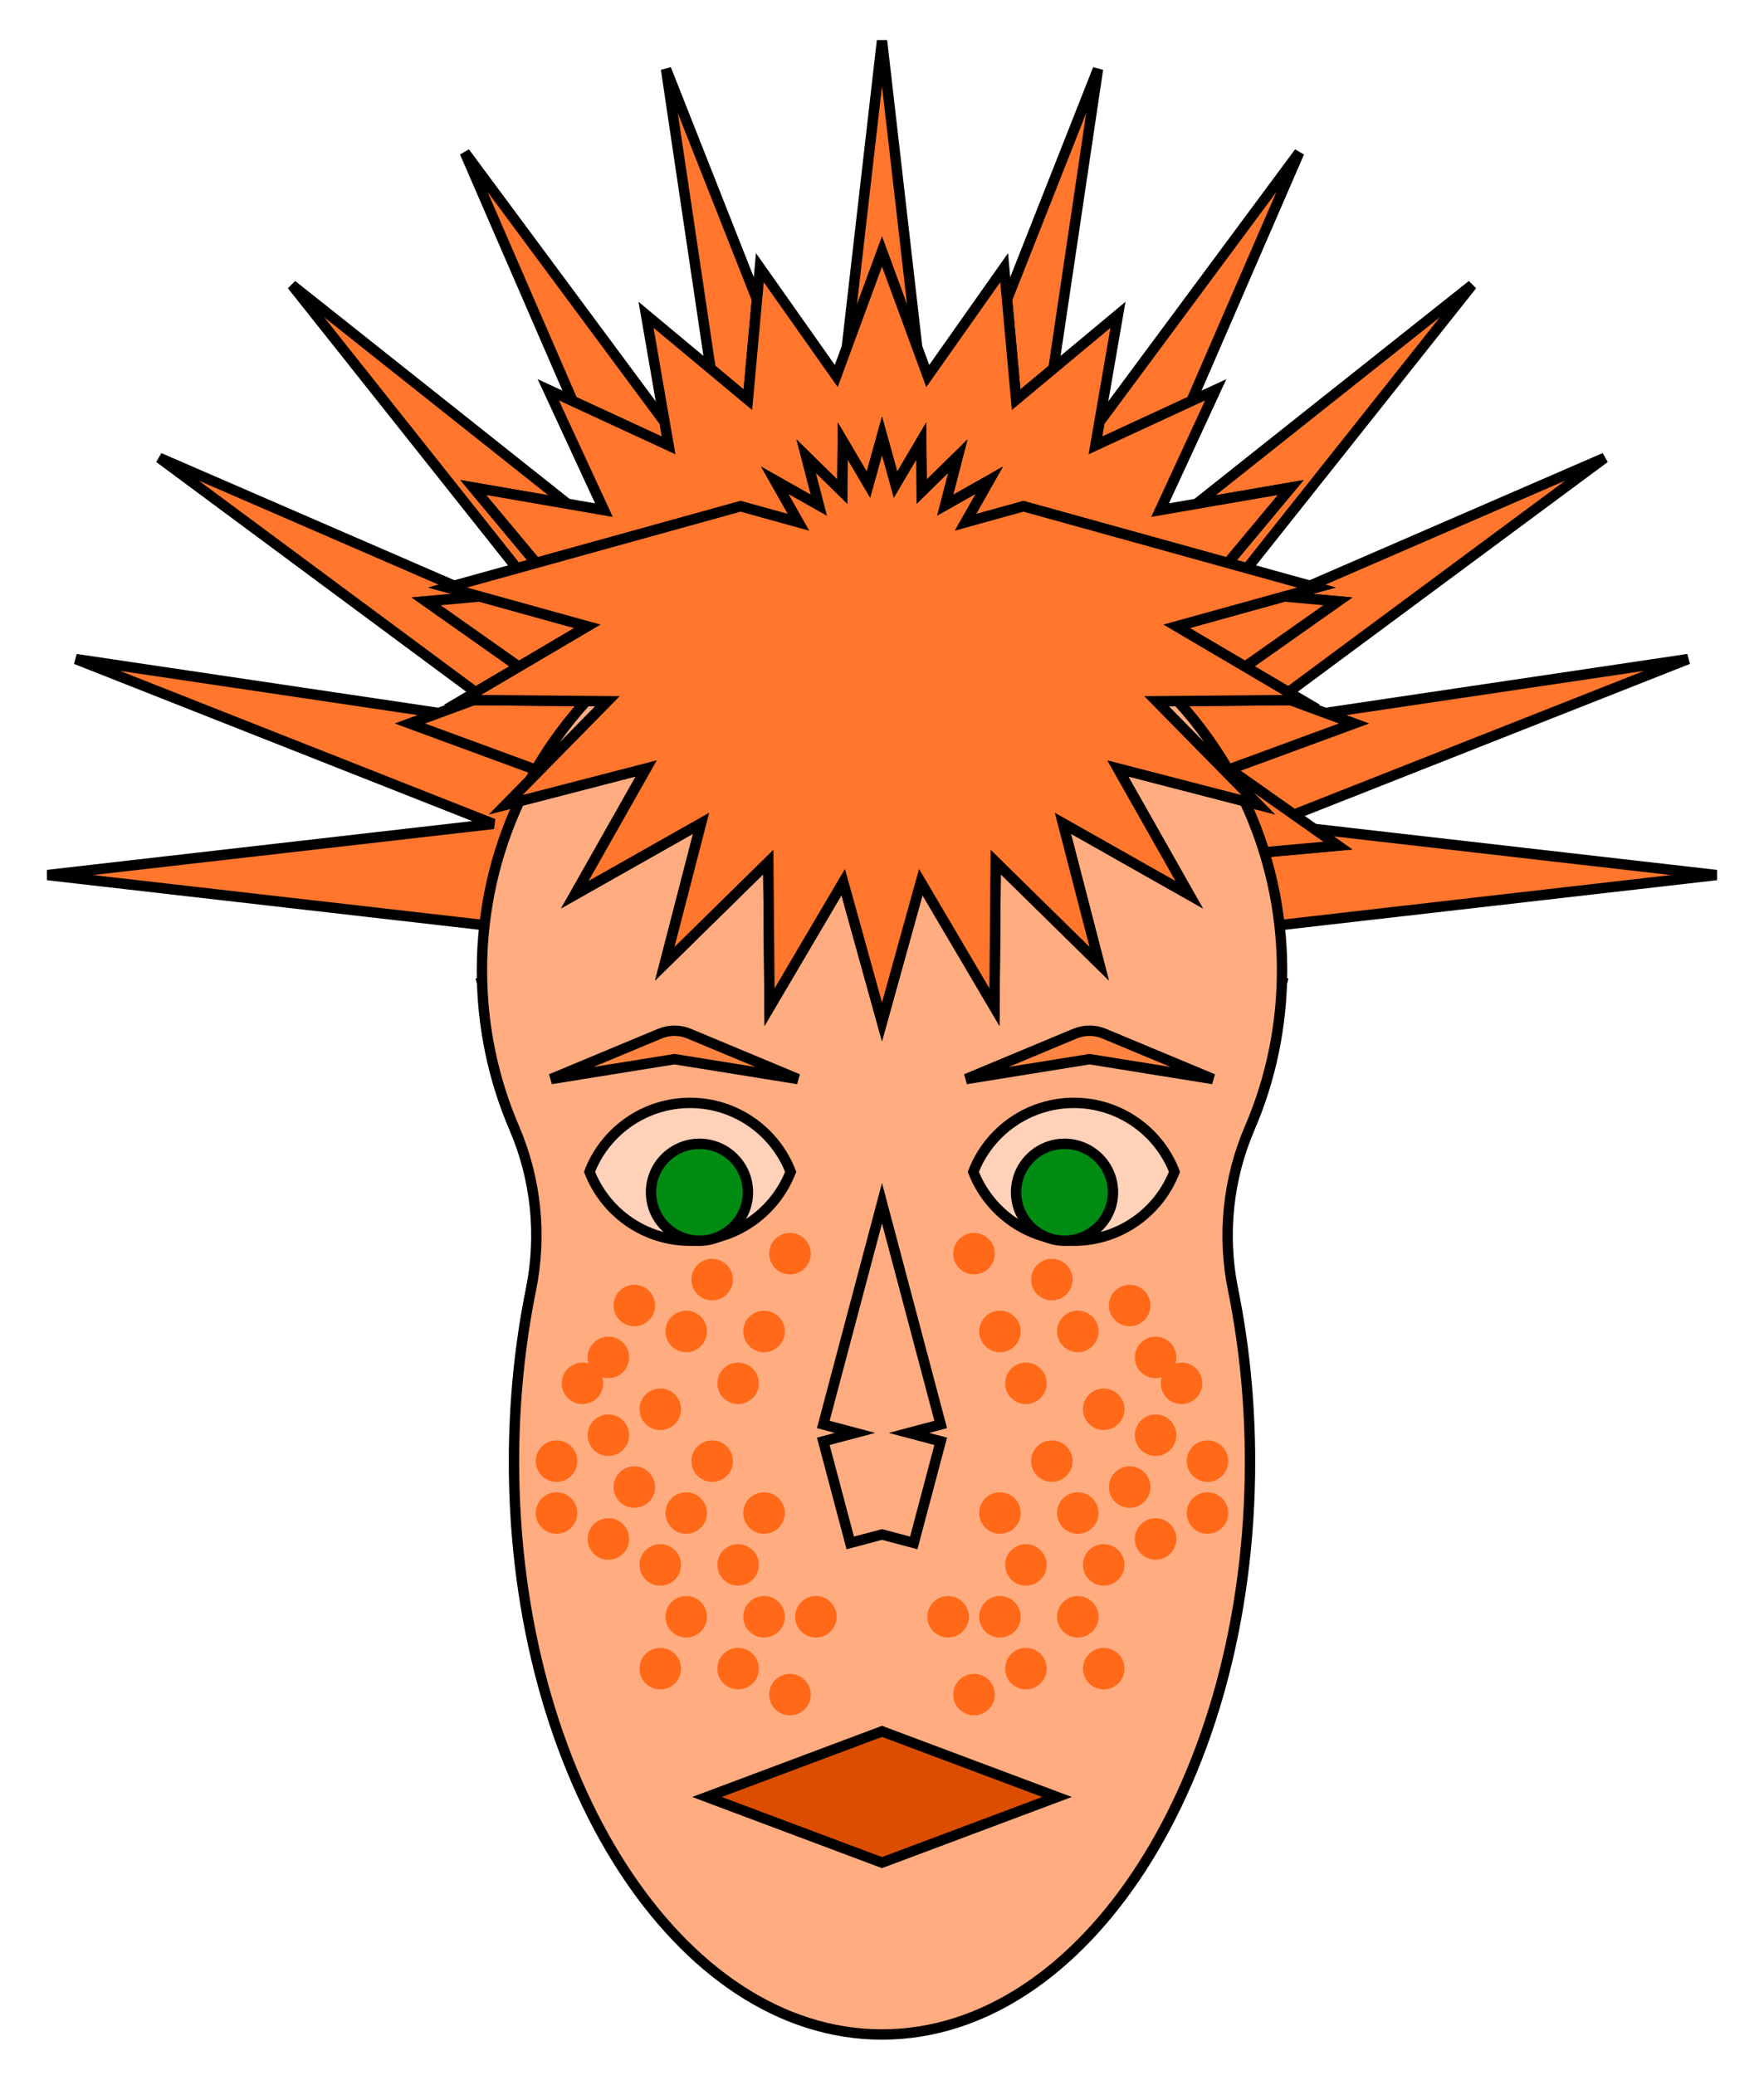
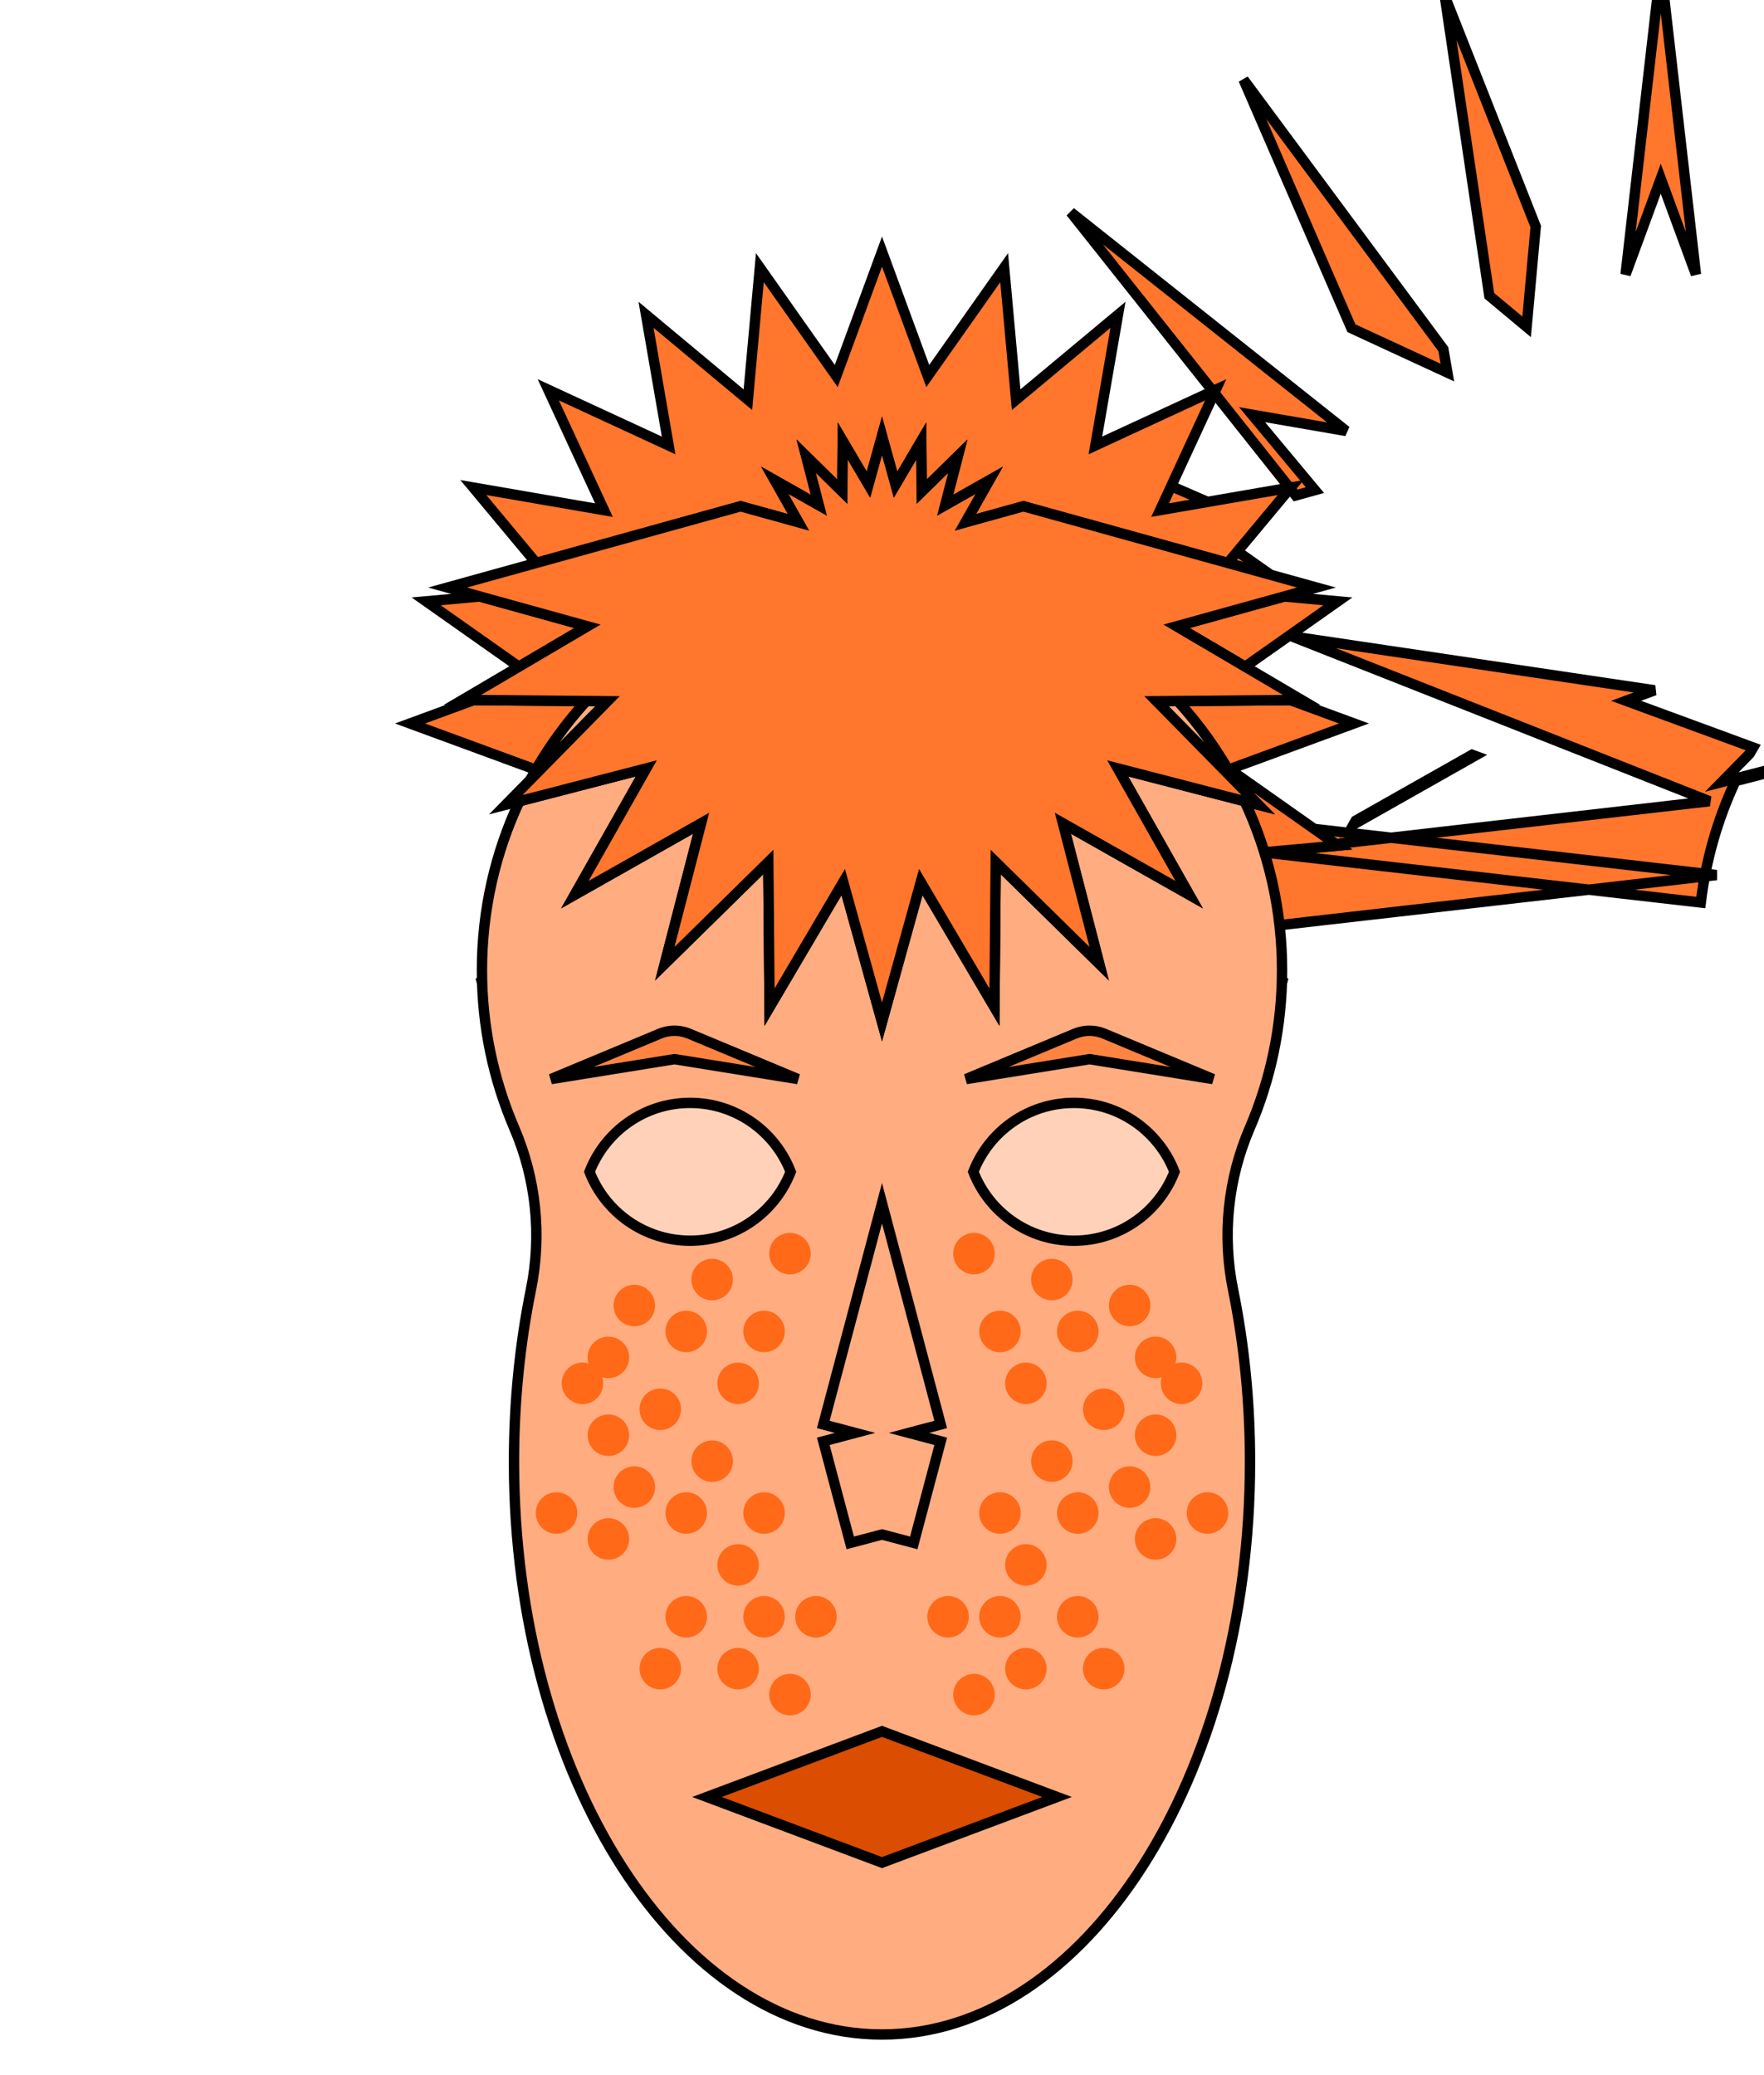
<svg xmlns="http://www.w3.org/2000/svg" xmlns:xlink="http://www.w3.org/1999/xlink" viewBox="0 0 680 800" version="1.1">
  <g id="Peanut" stroke="#000" stroke-width="4" fill="#FF762C">
    <title>Red-haired Peanut Boy, by Adam Stanislav</title>
-     <path d="m261.229 367.662-1.199 0.178l36.137-35.512l0.489 55.942l28.393-48.203l14.951 53.909l14.951-53.909l28.393 48.203l0.45-51.517l0.009 0.006-0.459 52.511-28.393-48.203-14.951 53.909-14.951-53.909-28.393 48.203-0.489-55.942zm-75.406 10.962l0.006 0.247-1.774 0.264l1.764-0.697zm310.122 0.511-1.774-0.264l0.006-0.247l0.004-0.186zm-107.786-41.555l0.932-0.085l30.879 30.345-1.199-0.178zm98.914-8.977l28.656-2.601-9.141-6.444l155.099 17.791-168.56 19.336c-1.152-9.662-3.198-19.051-6.054-28.082zm-300.2 28.082-168.56-19.336l171.903-19.719-160.942-63.539l139.794 20.782-10.996 4.043l48.99 18.011c-0.476 0.808-0.946 1.621-1.408 2.438l-10.687 10.876l28.361-7.334l1.596 0.587-24.692 6.385c-6.791 14.516-11.387 30.261-13.359 46.806zm81.483-37.224-46.775 26.464l0.832-1.471l44.872-25.387zm189.231 24.993l0.832 1.471-22.424-12.687l1.523-0.138zm41.217-30.385-24.846-17.517l47.97-17.636-10.996-4.043l139.794-20.782zm-2.122-47.212-16.69-9.831l35.737-25.197-20.38-1.849l0.717-0.311l11.404-3.163-2.51-0.696l113.629-49.304zm-321.642-41.047-2.51 0.696l11.404 3.163l0.717 0.311-20.38 1.849l35.737 25.197-16.69 9.831-121.907-90.351zm24.225-6.718-86.732-109.209l106.207 84.347-36.294-6.278l24.242 29.081zm281.47 0-7.423-2.059l24.242-29.081-36.294 6.278l106.207-84.347zm-224.549-56.4l1.562 9.031-37-17.108-41.591-95.854zm203.066-8.077-37 17.108l1.562-9.031l77.029-103.931zm-53.16-12.521-14.386 11.993-3.508-38.656l35.061-88.807zm-114.29-26.663-3.508 38.656-14.386-11.993-17.167-115.47zm61.758 18.44-13.56-36.883-13.56 36.883l13.56-118.208z" />
+     <path d="m261.229 367.662-1.199 0.178l36.137-35.512l0.489 55.942l28.393-48.203l14.951 53.909l14.951-53.909l28.393 48.203l0.45-51.517l0.009 0.006-0.459 52.511-28.393-48.203-14.951 53.909-14.951-53.909-28.393 48.203-0.489-55.942zm-75.406 10.962l0.006 0.247-1.774 0.264l1.764-0.697zm310.122 0.511-1.774-0.264l0.006-0.247l0.004-0.186zm-107.786-41.555l0.932-0.085l30.879 30.345-1.199-0.178zm98.914-8.977l28.656-2.601-9.141-6.444l155.099 17.791-168.56 19.336c-1.152-9.662-3.198-19.051-6.054-28.082zl171.903-19.719-160.942-63.539l139.794 20.782-10.996 4.043l48.99 18.011c-0.476 0.808-0.946 1.621-1.408 2.438l-10.687 10.876l28.361-7.334l1.596 0.587-24.692 6.385c-6.791 14.516-11.387 30.261-13.359 46.806zm81.483-37.224-46.775 26.464l0.832-1.471l44.872-25.387zm189.231 24.993l0.832 1.471-22.424-12.687l1.523-0.138zm41.217-30.385-24.846-17.517l47.97-17.636-10.996-4.043l139.794-20.782zm-2.122-47.212-16.69-9.831l35.737-25.197-20.38-1.849l0.717-0.311l11.404-3.163-2.51-0.696l113.629-49.304zm-321.642-41.047-2.51 0.696l11.404 3.163l0.717 0.311-20.38 1.849l35.737 25.197-16.69 9.831-121.907-90.351zm24.225-6.718-86.732-109.209l106.207 84.347-36.294-6.278l24.242 29.081zm281.47 0-7.423-2.059l24.242-29.081-36.294 6.278l106.207-84.347zm-224.549-56.4l1.562 9.031-37-17.108-41.591-95.854zm203.066-8.077-37 17.108l1.562-9.031l77.029-103.931zm-53.16-12.521-14.386 11.993-3.508-38.656l35.061-88.807zm-114.29-26.663-3.508 38.656-14.386-11.993-17.167-115.47zm61.758 18.44-13.56-36.883-13.56 36.883l13.56-118.208z" />
    <path d="m475.617 300.659c-5.978-11.007-13.256-21.206-21.629-30.391l43.387-0.379l24.553 9.027-47.97 17.636l41.771 29.45-28.352 2.573c-2.094-6.776-4.642-13.353-7.609-19.696l5.265 1.362zm-249.605-30.391c-7.373 8.088-13.897 16.962-19.431 26.482l-48.509-17.834l24.553-9.027zm0.427-28.811-26.431 15.569-35.737-25.197l20.685-1.877zm289.29-9.628-35.737 25.197-26.431-15.569l41.483-11.505zm-309.041-14.796-24.242-29.081l50.361 8.711-21.449-46.39l46.39 21.45-8.712-50.361l39.258 32.725l4.62-50.9l29.45 41.771l17.636-47.97l17.636 47.97l29.45-41.771l4.62 50.9l39.258-32.725-8.712 50.361l46.39-21.45-21.449 46.39l50.361-8.711-24.242 29.081-78.794-21.852-22.362 6.201l9.163-16.195-16.989 9.612l4.887-18.898-13.923 13.681-0.17-19.519-9.907 16.819-5.217-18.81-5.217 18.81-9.907-16.819-0.17 19.519-13.923-13.681l4.887 18.898-16.989-9.612l9.163 16.195-22.362-6.201z" />
    <path d="m479.768 308.879c9.269 19.813 14.449 41.915 14.449 65.217c0 21.559-4.434 42.091-12.438 60.733c-8.476 19.668-10.721 41.462-6.432 62.445c4.238 20.925 6.52 43.191 6.52 66.28c0 121.854-63.568 220.783-141.867 220.783c-78.299 0-141.867-98.929-141.867-220.783c0-23.089 2.282-45.355 6.515-66.281c4.287-20.982 2.042-42.775-6.433-62.442c-7.998-18.644-12.432-39.176-12.432-60.735c0-23.302 5.18-45.404 14.449-65.217l48.896-12.645-27.547 48.691l48.691-27.547-14.007 54.161l39.902-39.211l0.489 55.942l28.393-48.203l14.951 53.909l14.951-53.909l28.393 48.203l0.489-55.942l39.902 39.211-14.007-54.161l48.691 27.547-27.547-48.691zm-245.59-38.54-29.795 30.32c5.977-11.007 13.256-21.206 21.629-30.391zm219.81-0.071c8.373 9.185 15.652 19.384 21.629 30.391l-29.795-30.32z" fill="#FFAC80" />
    <path d="m345.217 186.882l9.907-16.819l0.17 19.519l13.923-13.681-4.887 18.898l16.989-9.612-9.163 16.195l22.362-6.201l112.952 31.325-53.909 14.951l48.202 28.393-55.941 0.489l39.211 39.902-54.161-14.007l27.547 48.691-48.691-27.547l14.007 54.161-39.902-39.211-0.489 55.942-28.393-48.203-14.951 53.909-14.951-53.909-28.393 48.203-0.489-55.942-39.902 39.211l14.007-54.161-48.691 27.547l27.547-48.691-54.161 14.007l39.211-39.902-55.941-0.489l48.202-28.393-53.909-14.951l112.952-31.325l22.362 6.201-9.163-16.195l16.989 9.612-4.887-18.898l13.923 13.681l0.17-19.519l9.907 16.819l5.217-18.81z" />
    <g id="Pol">
      <path d="m452.749 451.747c-6.022-15.537-21.12-26.566-38.773-26.566c-17.654 0-32.751 11.029-38.773 26.566c6.022 15.537 21.119 26.566 38.773 26.566c17.653 0 32.751-11.029 38.773-26.566z" fill="#FFD1B8" />
-       <circle cx="410.361" cy="459.639" r="18.675" fill="#008B13" />
      <path d="m425.612 398.489c-3.591-1.498-7.633-1.498-11.224 0c-12.587 5.251-41.978 17.511-41.978 17.511l47.59-7.671l47.59 7.671c0 0-29.391-12.26-41.978-17.511z" fill="#FF8441" />
      <g id="Pehy" fill="#FF6918" stroke="none">
        <circle cx="395.47" cy="533.301" r="8" />
        <circle cx="385.47" cy="513.301" r="8" />
        <circle cx="375.47" cy="483.301" r="8" />
        <circle cx="405.47" cy="493.301" r="8" />
        <circle cx="415.47" cy="513.301" r="8" />
        <circle cx="425.47" cy="543.301" r="8" />
        <circle cx="405.47" cy="563.301" r="8" />
        <circle cx="415.47" cy="583.301" r="8" />
        <circle cx="385.47" cy="583.301" r="8" />
        <circle cx="395.47" cy="603.301" r="8" />
-         <circle cx="425.47" cy="603.301" r="8" />
        <circle cx="415.47" cy="623.301" r="8" />
        <circle cx="425.47" cy="643.301" r="8" />
        <circle cx="395.47" cy="643.301" r="8" />
        <circle cx="385.47" cy="623.301" r="8" />
        <circle cx="365.47" cy="623.301" r="8" />
        <circle cx="375.47" cy="653.301" r="8" />
        <circle cx="445.47" cy="593.301" r="8" />
        <circle cx="465.47" cy="583.301" r="8" />
-         <circle cx="465.47" cy="563.301" r="8" />
        <circle cx="435.47" cy="573.301" r="8" />
        <circle cx="445.47" cy="553.301" r="8" />
        <circle cx="455.47" cy="533.301" r="8" />
        <circle cx="445.47" cy="523.301" r="8" />
        <circle cx="435.47" cy="503.301" r="8" />
      </g>
    </g>
    <use xlink:href="#Pol" transform="scale(-1,1) translate(-680)" />
    <path d="m340 463.855c0 0 18.398 69.348 22.632 85.307l-12.241 3.248l12.241 3.247c-1.774 6.689-6.037 22.757-10.391 39.167l-12.241-3.248-12.241 3.248c-4.354-16.41-8.617-32.478-10.391-39.167l12.241-3.247-12.241-3.248c4.234-15.959 22.632-85.307 22.632-85.307z" fill="#FFAC80" />
    <path d="m340 667.47l67.47 25.301-67.47 25.301-67.47-25.301z" fill="#DB4D00" />
  </g>
</svg>